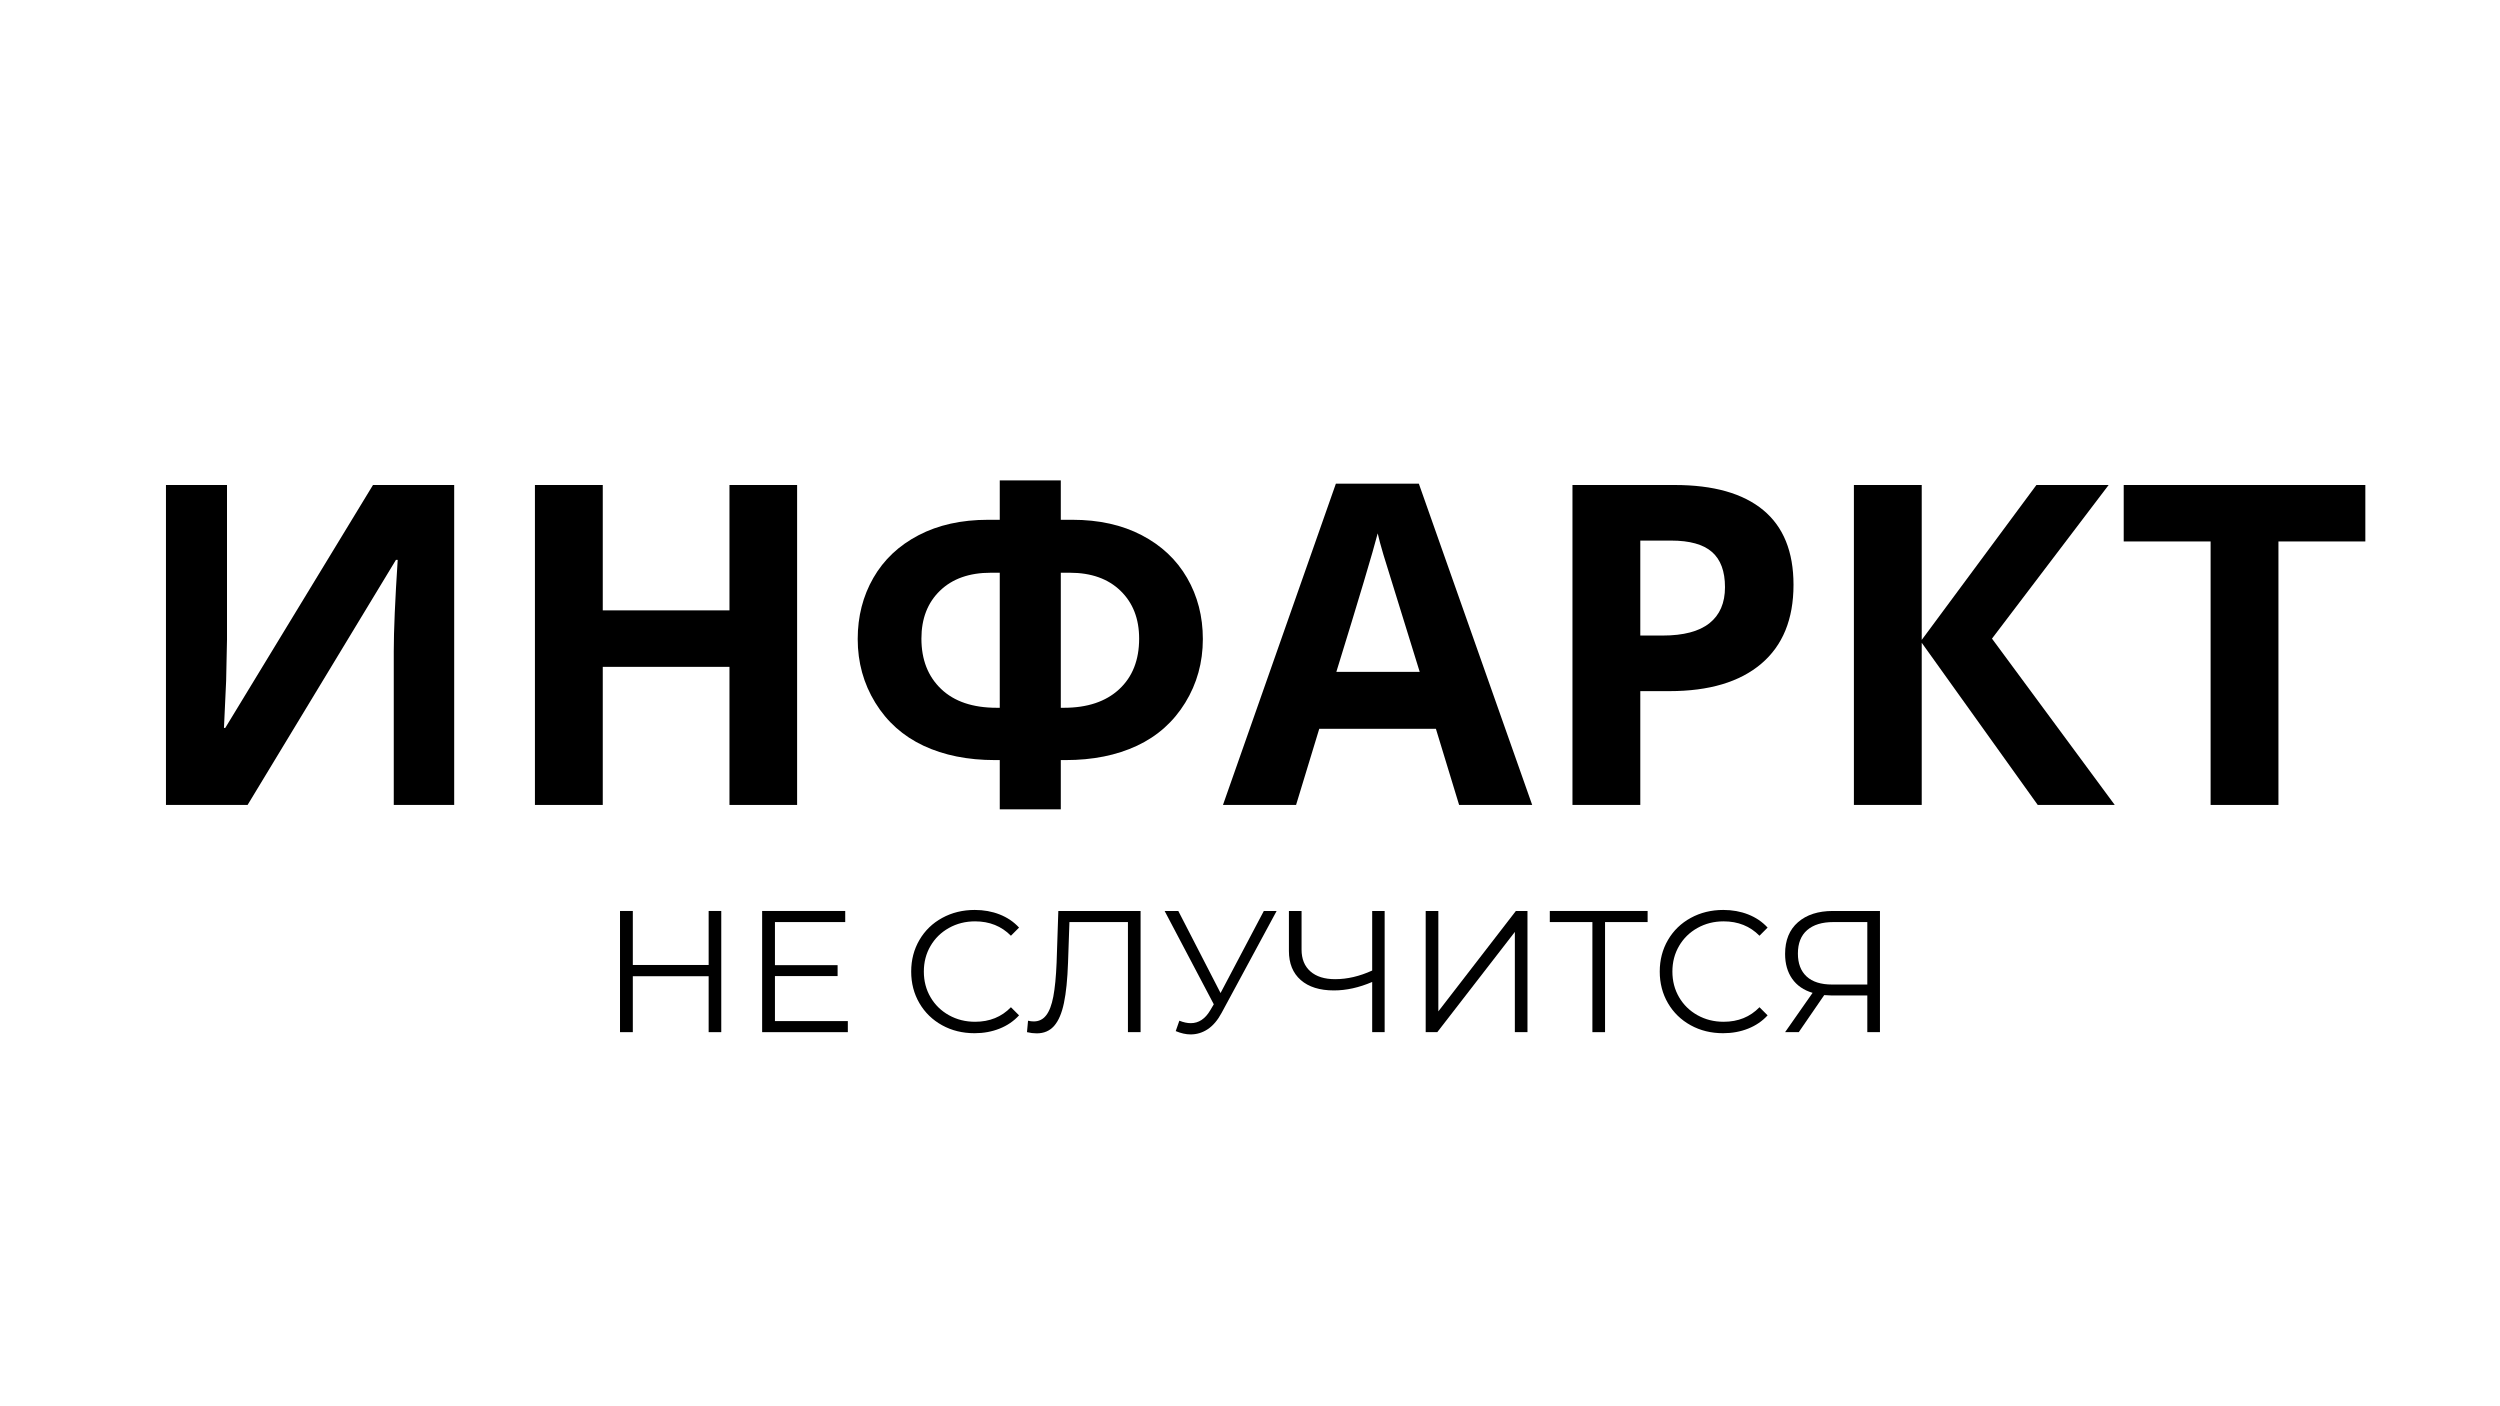
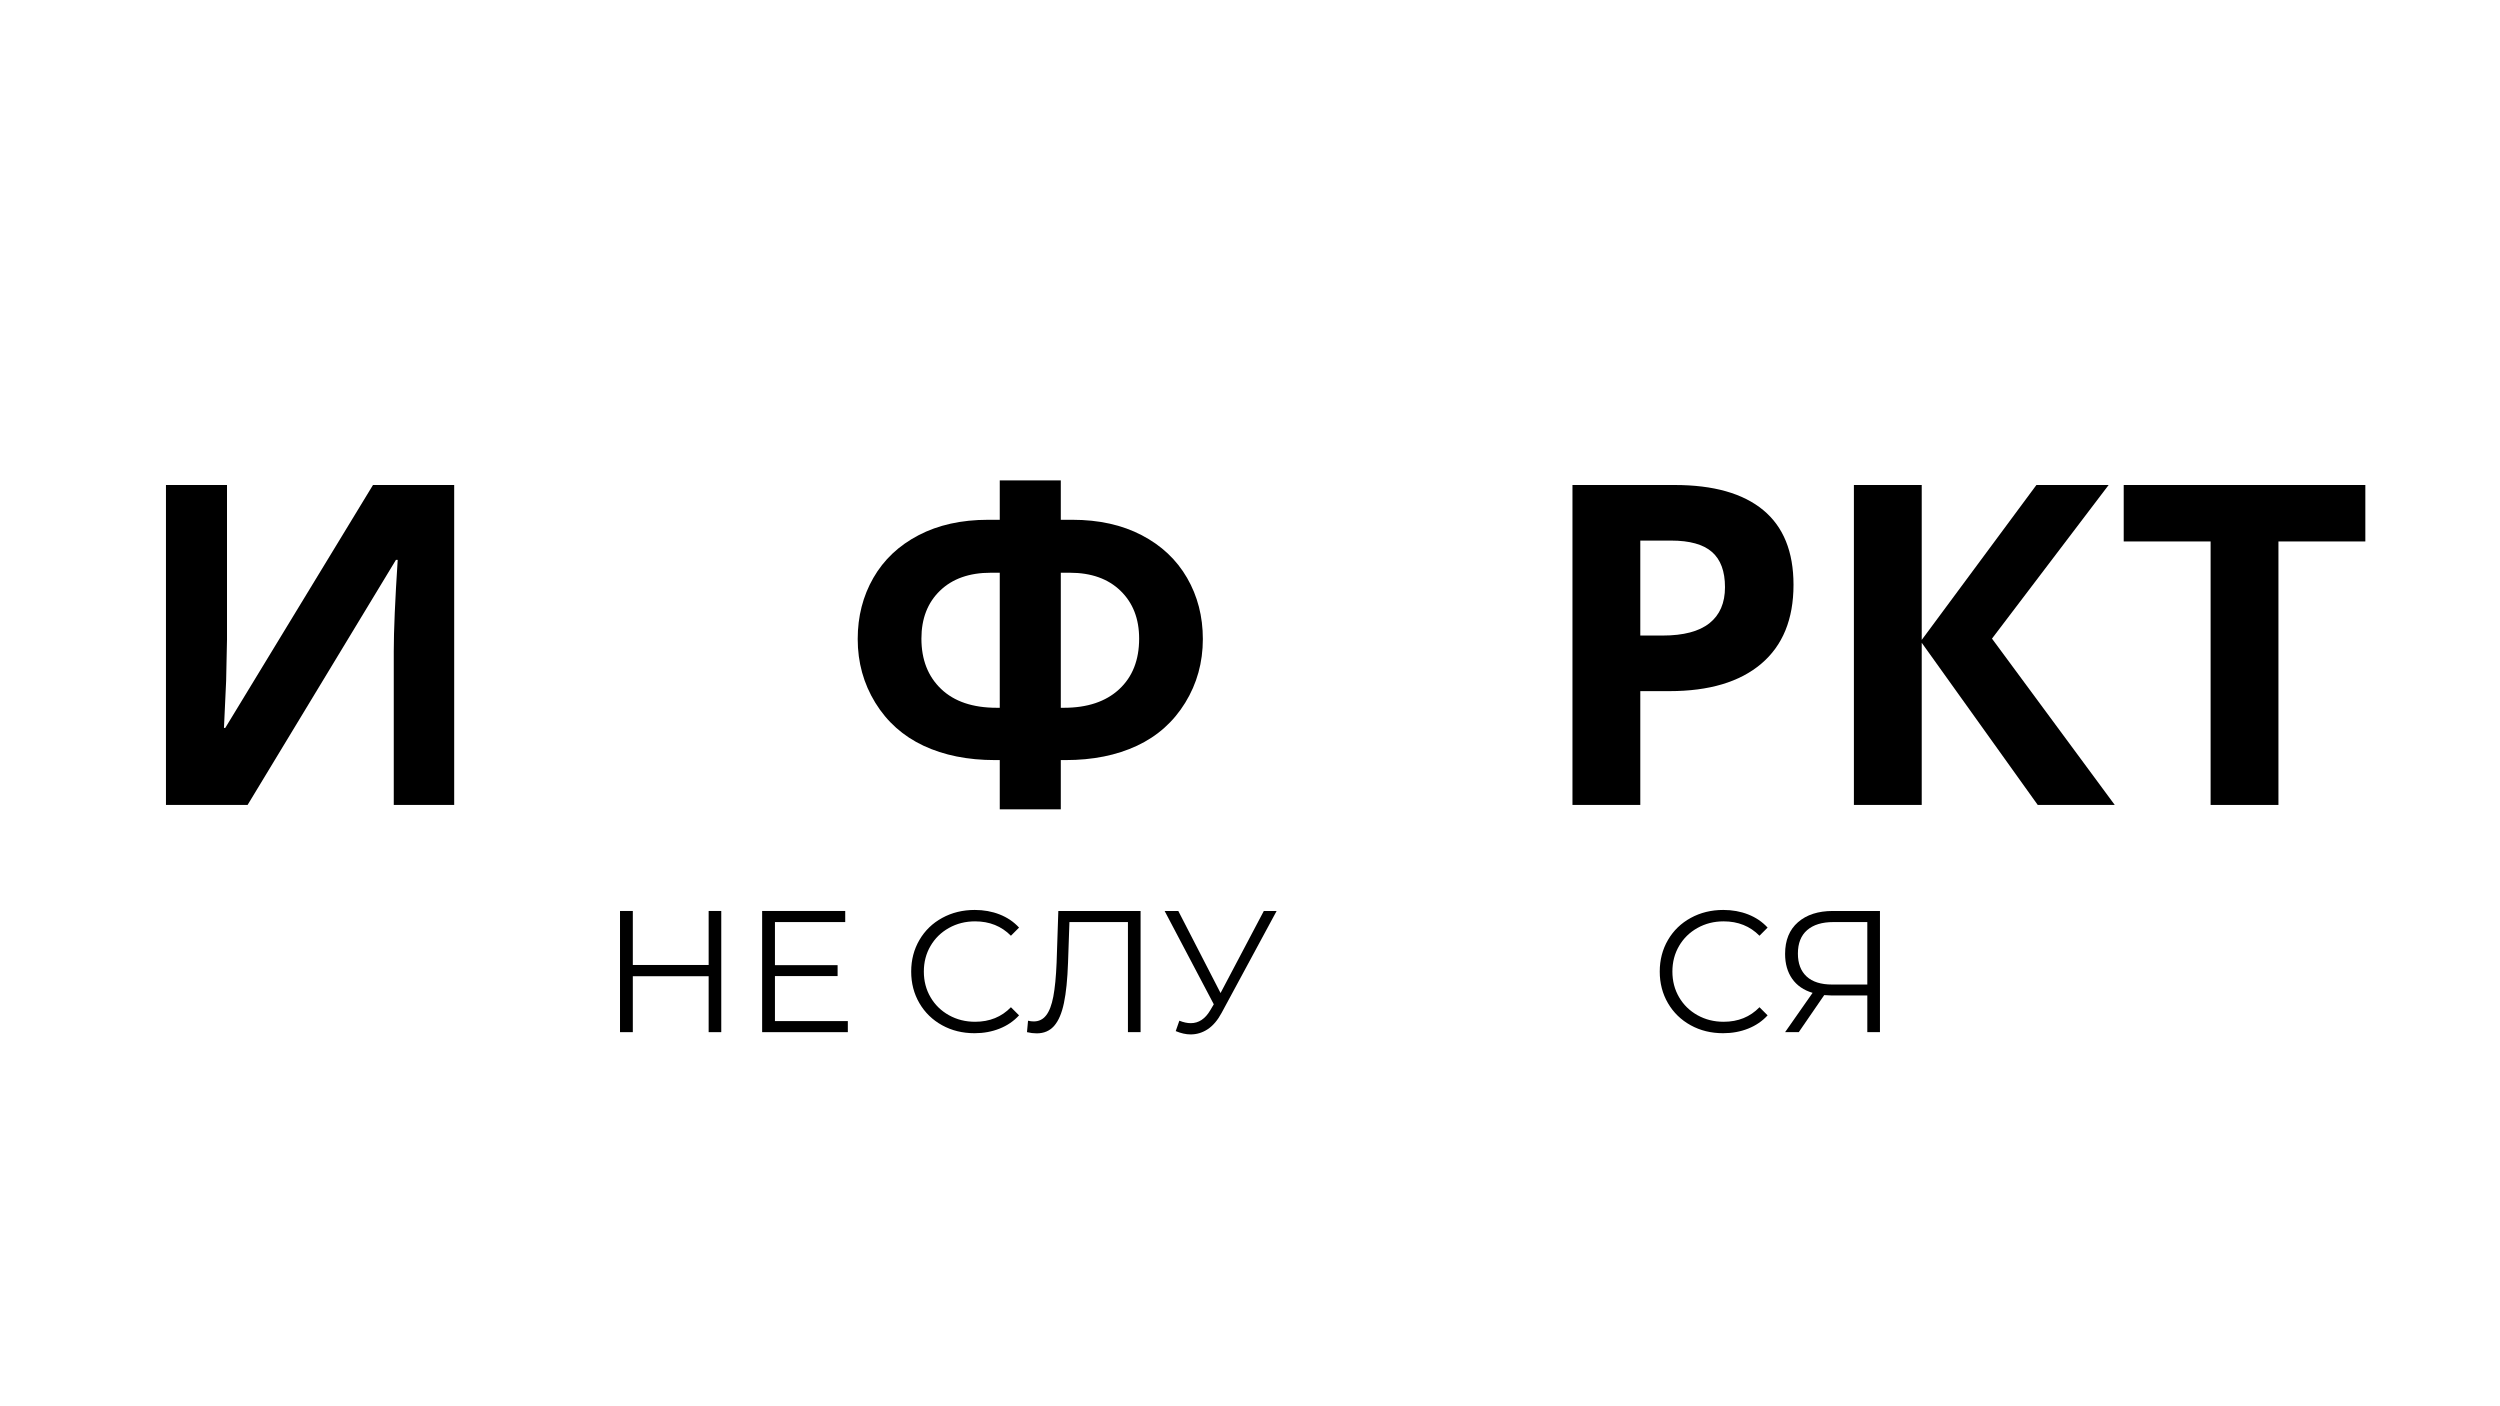
<svg xmlns="http://www.w3.org/2000/svg" width="1680" zoomAndPan="magnify" viewBox="0 0 1260 708.75" height="945" preserveAspectRatio="xMidYMid meet" version="1.0">
  <defs>
    <g />
  </defs>
  <g fill="#000000" fill-opacity="1">
    <g transform="translate(63.348, 405.69)">
      <g>
        <path d="M 20.297 -161.25 L 51.062 -161.25 L 51.062 -83.391 L 50.625 -62.531 L 49.531 -38.828 L 50.188 -38.828 L 124.641 -161.25 L 165.562 -161.25 L 165.562 0 L 135.109 0 L 135.109 -77.422 C 135.109 -87.797 135.77 -103.164 137.094 -123.531 L 136.219 -123.531 L 61.438 0 L 20.297 0 Z M 20.297 -161.25 " />
      </g>
    </g>
    <g transform="translate(249.308, 405.69)">
      <g>
-         <path d="M 152.438 0 L 118.344 0 L 118.344 -69.594 L 54.484 -69.594 L 54.484 0 L 20.297 0 L 20.297 -161.25 L 54.484 -161.25 L 54.484 -98.062 L 118.344 -98.062 L 118.344 -161.25 L 152.438 -161.25 Z M 152.438 0 " />
-       </g>
+         </g>
    </g>
    <g transform="translate(422.143, 405.69)">
      <g>
        <path d="M 112.5 -48.969 L 114.047 -48.969 C 125.891 -48.969 135.172 -52.07 141.891 -58.281 C 148.617 -64.5 151.984 -73.016 151.984 -83.828 C 151.984 -93.828 148.859 -101.859 142.609 -107.922 C 136.359 -113.992 127.832 -117.031 117.031 -117.031 L 112.5 -117.031 Z M 81.734 2.203 L 81.734 -22.609 L 79.297 -22.609 C 65.617 -22.609 53.633 -25.016 43.344 -29.828 C 33.051 -34.648 24.941 -41.875 19.016 -51.5 C 13.098 -61.133 10.141 -71.836 10.141 -83.609 C 10.141 -95.004 12.77 -105.281 18.031 -114.438 C 23.289 -123.594 30.883 -130.758 40.812 -135.938 C 50.738 -141.125 62.43 -143.719 75.891 -143.719 L 81.734 -143.719 L 81.734 -163.578 L 112.5 -163.578 L 112.5 -143.719 L 118.344 -143.719 C 131.727 -143.719 143.383 -141.125 153.312 -135.938 C 163.238 -130.758 170.848 -123.594 176.141 -114.438 C 181.441 -105.281 184.094 -95.004 184.094 -83.609 C 184.094 -71.836 181.129 -61.133 175.203 -51.5 C 169.285 -41.875 161.18 -34.648 150.891 -29.828 C 140.598 -25.016 128.613 -22.609 114.938 -22.609 L 112.5 -22.609 L 112.5 2.203 Z M 81.734 -117.031 L 77.203 -117.031 C 66.398 -117.031 57.875 -114.016 51.625 -107.984 C 45.375 -101.953 42.25 -93.898 42.25 -83.828 C 42.25 -73.234 45.555 -64.773 52.172 -58.453 C 58.785 -52.129 68.125 -48.969 80.188 -48.969 L 81.734 -48.969 Z M 81.734 -117.031 " />
      </g>
    </g>
    <g transform="translate(616.376, 405.69)">
      <g>
-         <path d="M 119.016 0 L 107.312 -38.391 L 48.531 -38.391 L 36.844 0 L 0 0 L 56.906 -161.922 L 98.719 -161.922 L 155.844 0 Z M 99.156 -67.062 C 88.344 -101.844 82.254 -121.508 80.891 -126.062 C 79.535 -130.625 78.566 -134.227 77.984 -136.875 C 75.555 -127.469 68.609 -104.195 57.141 -67.062 Z M 99.156 -67.062 " />
-       </g>
+         </g>
    </g>
    <g transform="translate(772.225, 405.69)">
      <g>
        <path d="M 54.484 -85.375 L 65.734 -85.375 C 76.254 -85.375 84.125 -87.445 89.344 -91.594 C 94.562 -95.75 97.172 -101.801 97.172 -109.75 C 97.172 -117.758 94.984 -123.676 90.609 -127.5 C 86.234 -131.32 79.379 -133.234 70.047 -133.234 L 54.484 -133.234 Z M 131.703 -110.953 C 131.703 -93.598 126.273 -80.328 115.422 -71.141 C 104.578 -61.953 89.156 -57.359 69.156 -57.359 L 54.484 -57.359 L 54.484 0 L 20.297 0 L 20.297 -161.25 L 71.797 -161.25 C 91.359 -161.25 106.234 -157.039 116.422 -148.625 C 126.609 -140.207 131.703 -127.648 131.703 -110.953 Z M 131.703 -110.953 " />
      </g>
    </g>
    <g transform="translate(914.067, 405.69)">
      <g>
        <path d="M 151.766 0 L 112.953 0 L 54.484 -81.734 L 54.484 0 L 20.297 0 L 20.297 -161.25 L 54.484 -161.25 L 54.484 -83.172 L 112.281 -161.25 L 148.688 -161.25 L 89.891 -83.828 Z M 151.766 0 " />
      </g>
    </g>
    <g transform="translate(1065.835, 405.69)">
      <g>
        <path d="M 82.5 0 L 48.312 0 L 48.312 -132.797 L 4.516 -132.797 L 4.516 -161.25 L 126.297 -161.25 L 126.297 -132.797 L 82.5 -132.797 Z M 82.5 0 " />
      </g>
    </g>
  </g>
  <g fill="#000000" fill-opacity="1">
    <g transform="translate(302.189, 520.207)">
      <g>
        <path d="M 61.328 -61.078 L 61.328 0 L 54.969 0 L 54.969 -28.188 L 16.75 -28.188 L 16.75 0 L 10.297 0 L 10.297 -61.078 L 16.75 -61.078 L 16.75 -33.859 L 54.969 -33.859 L 54.969 -61.078 Z M 61.328 -61.078 " />
      </g>
    </g>
  </g>
  <g fill="#000000" fill-opacity="1">
    <g transform="translate(373.821, 520.207)">
      <g>
        <path d="M 53.484 -5.578 L 53.484 0 L 10.297 0 L 10.297 -61.078 L 52.172 -61.078 L 52.172 -55.484 L 16.75 -55.484 L 16.75 -33.766 L 48.328 -33.766 L 48.328 -28.266 L 16.75 -28.266 L 16.75 -5.578 Z M 53.484 -5.578 " />
      </g>
    </g>
  </g>
  <g fill="#000000" fill-opacity="1">
    <g transform="translate(431.319, 520.207)">
      <g />
    </g>
  </g>
  <g fill="#000000" fill-opacity="1">
    <g transform="translate(454.179, 520.207)">
      <g>
        <path d="M 37 0.531 C 30.945 0.531 25.492 -0.805 20.641 -3.484 C 15.785 -6.16 11.973 -9.867 9.203 -14.609 C 6.441 -19.348 5.062 -24.656 5.062 -30.531 C 5.062 -36.406 6.441 -41.711 9.203 -46.453 C 11.973 -51.203 15.801 -54.91 20.688 -57.578 C 25.57 -60.254 31.039 -61.594 37.094 -61.594 C 41.625 -61.594 45.805 -60.836 49.641 -59.328 C 53.484 -57.816 56.742 -55.609 59.422 -52.703 L 55.328 -48.594 C 50.555 -53.426 44.535 -55.844 37.266 -55.844 C 32.43 -55.844 28.035 -54.734 24.078 -52.516 C 20.129 -50.305 17.035 -47.281 14.797 -43.438 C 12.555 -39.602 11.438 -35.301 11.438 -30.531 C 11.438 -25.77 12.555 -21.469 14.797 -17.625 C 17.035 -13.781 20.129 -10.754 24.078 -8.547 C 28.035 -6.336 32.43 -5.234 37.266 -5.234 C 44.586 -5.234 50.609 -7.676 55.328 -12.562 L 59.422 -8.469 C 56.742 -5.551 53.473 -3.32 49.609 -1.781 C 45.742 -0.238 41.539 0.531 37 0.531 Z M 37 0.531 " />
      </g>
    </g>
  </g>
  <g fill="#000000" fill-opacity="1">
    <g transform="translate(516.65, 520.207)">
      <g>
        <path d="M 58.203 -61.078 L 58.203 0 L 51.828 0 L 51.828 -55.484 L 22.344 -55.484 L 21.641 -35.078 C 21.348 -26.641 20.66 -19.848 19.578 -14.703 C 18.504 -9.555 16.863 -5.719 14.656 -3.188 C 12.445 -0.656 9.508 0.609 5.844 0.609 C 4.27 0.609 2.641 0.406 0.953 0 L 1.484 -5.766 C 2.473 -5.523 3.43 -5.406 4.359 -5.406 C 6.922 -5.406 9 -6.422 10.594 -8.453 C 12.195 -10.492 13.406 -13.648 14.219 -17.922 C 15.031 -22.203 15.582 -27.863 15.875 -34.906 L 16.75 -61.078 Z M 58.203 -61.078 " />
      </g>
    </g>
  </g>
  <g fill="#000000" fill-opacity="1">
    <g transform="translate(585.142, 520.207)">
      <g>
        <path d="M 58.281 -61.078 L 30.531 -9.688 C 28.562 -6.02 26.25 -3.297 23.594 -1.516 C 20.945 0.254 18.055 1.141 14.922 1.141 C 12.598 1.141 10.098 0.582 7.422 -0.531 L 9.25 -5.766 C 11.344 -4.941 13.258 -4.531 15 -4.531 C 19.02 -4.531 22.305 -6.711 24.859 -11.078 L 26.609 -14.047 L 1.828 -61.078 L 8.719 -61.078 L 30.016 -19.719 L 51.828 -61.078 Z M 58.281 -61.078 " />
      </g>
    </g>
  </g>
  <g fill="#000000" fill-opacity="1">
    <g transform="translate(644.472, 520.207)">
      <g>
-         <path d="M 53.391 -61.078 L 53.391 0 L 47.109 0 L 47.109 -25.297 C 40.484 -22.453 34.055 -21.031 27.828 -21.031 C 20.672 -21.031 15.098 -22.773 11.109 -26.266 C 7.129 -29.754 5.141 -34.641 5.141 -40.922 L 5.141 -61.078 L 11.516 -61.078 L 11.516 -41.625 C 11.516 -36.906 13 -33.238 15.969 -30.625 C 18.938 -28.008 23.094 -26.703 28.438 -26.703 C 34.551 -26.703 40.773 -28.156 47.109 -31.062 L 47.109 -61.078 Z M 53.391 -61.078 " />
-       </g>
+         </g>
    </g>
  </g>
  <g fill="#000000" fill-opacity="1">
    <g transform="translate(708.252, 520.207)">
      <g>
-         <path d="M 10.297 -61.078 L 16.672 -61.078 L 16.672 -10.469 L 55.75 -61.078 L 61.594 -61.078 L 61.594 0 L 55.234 0 L 55.234 -50.516 L 16.141 0 L 10.297 0 Z M 10.297 -61.078 " />
-       </g>
+         </g>
    </g>
  </g>
  <g fill="#000000" fill-opacity="1">
    <g transform="translate(780.147, 520.207)">
      <g>
-         <path d="M 50.25 -55.484 L 28.797 -55.484 L 28.797 0 L 22.422 0 L 22.422 -55.484 L 0.953 -55.484 L 0.953 -61.078 L 50.25 -61.078 Z M 50.25 -55.484 " />
-       </g>
+         </g>
    </g>
  </g>
  <g fill="#000000" fill-opacity="1">
    <g transform="translate(831.45, 520.207)">
      <g>
        <path d="M 37 0.531 C 30.945 0.531 25.492 -0.805 20.641 -3.484 C 15.785 -6.16 11.973 -9.867 9.203 -14.609 C 6.441 -19.348 5.062 -24.656 5.062 -30.531 C 5.062 -36.406 6.441 -41.711 9.203 -46.453 C 11.973 -51.203 15.801 -54.91 20.688 -57.578 C 25.57 -60.254 31.039 -61.594 37.094 -61.594 C 41.625 -61.594 45.805 -60.836 49.641 -59.328 C 53.484 -57.816 56.742 -55.609 59.422 -52.703 L 55.328 -48.594 C 50.555 -53.426 44.535 -55.844 37.266 -55.844 C 32.43 -55.844 28.035 -54.734 24.078 -52.516 C 20.129 -50.305 17.035 -47.281 14.797 -43.438 C 12.555 -39.602 11.438 -35.301 11.438 -30.531 C 11.438 -25.77 12.555 -21.469 14.797 -17.625 C 17.035 -13.781 20.129 -10.754 24.078 -8.547 C 28.035 -6.336 32.43 -5.234 37.266 -5.234 C 44.586 -5.234 50.609 -7.676 55.328 -12.562 L 59.422 -8.469 C 56.742 -5.551 53.473 -3.32 49.609 -1.781 C 45.742 -0.238 41.539 0.531 37 0.531 Z M 37 0.531 " />
      </g>
    </g>
  </g>
  <g fill="#000000" fill-opacity="1">
    <g transform="translate(893.921, 520.207)">
      <g>
        <path d="M 53.578 -61.078 L 53.578 0 L 47.203 0 L 47.203 -18.5 L 28.969 -18.5 C 28.156 -18.5 26.992 -18.555 25.484 -18.672 L 12.656 0 L 5.766 0 L 19.625 -19.812 C 15.145 -21.145 11.711 -23.508 9.328 -26.906 C 6.953 -30.312 5.766 -34.488 5.766 -39.438 C 5.766 -46.301 7.93 -51.625 12.266 -55.406 C 16.598 -59.188 22.457 -61.078 29.844 -61.078 Z M 12.219 -39.609 C 12.219 -34.609 13.688 -30.754 16.625 -28.047 C 19.562 -25.348 23.848 -24 29.484 -24 L 47.203 -24 L 47.203 -55.484 L 30.094 -55.484 C 24.395 -55.484 19.988 -54.129 16.875 -51.422 C 13.77 -48.723 12.219 -44.785 12.219 -39.609 Z M 12.219 -39.609 " />
      </g>
    </g>
  </g>
</svg>